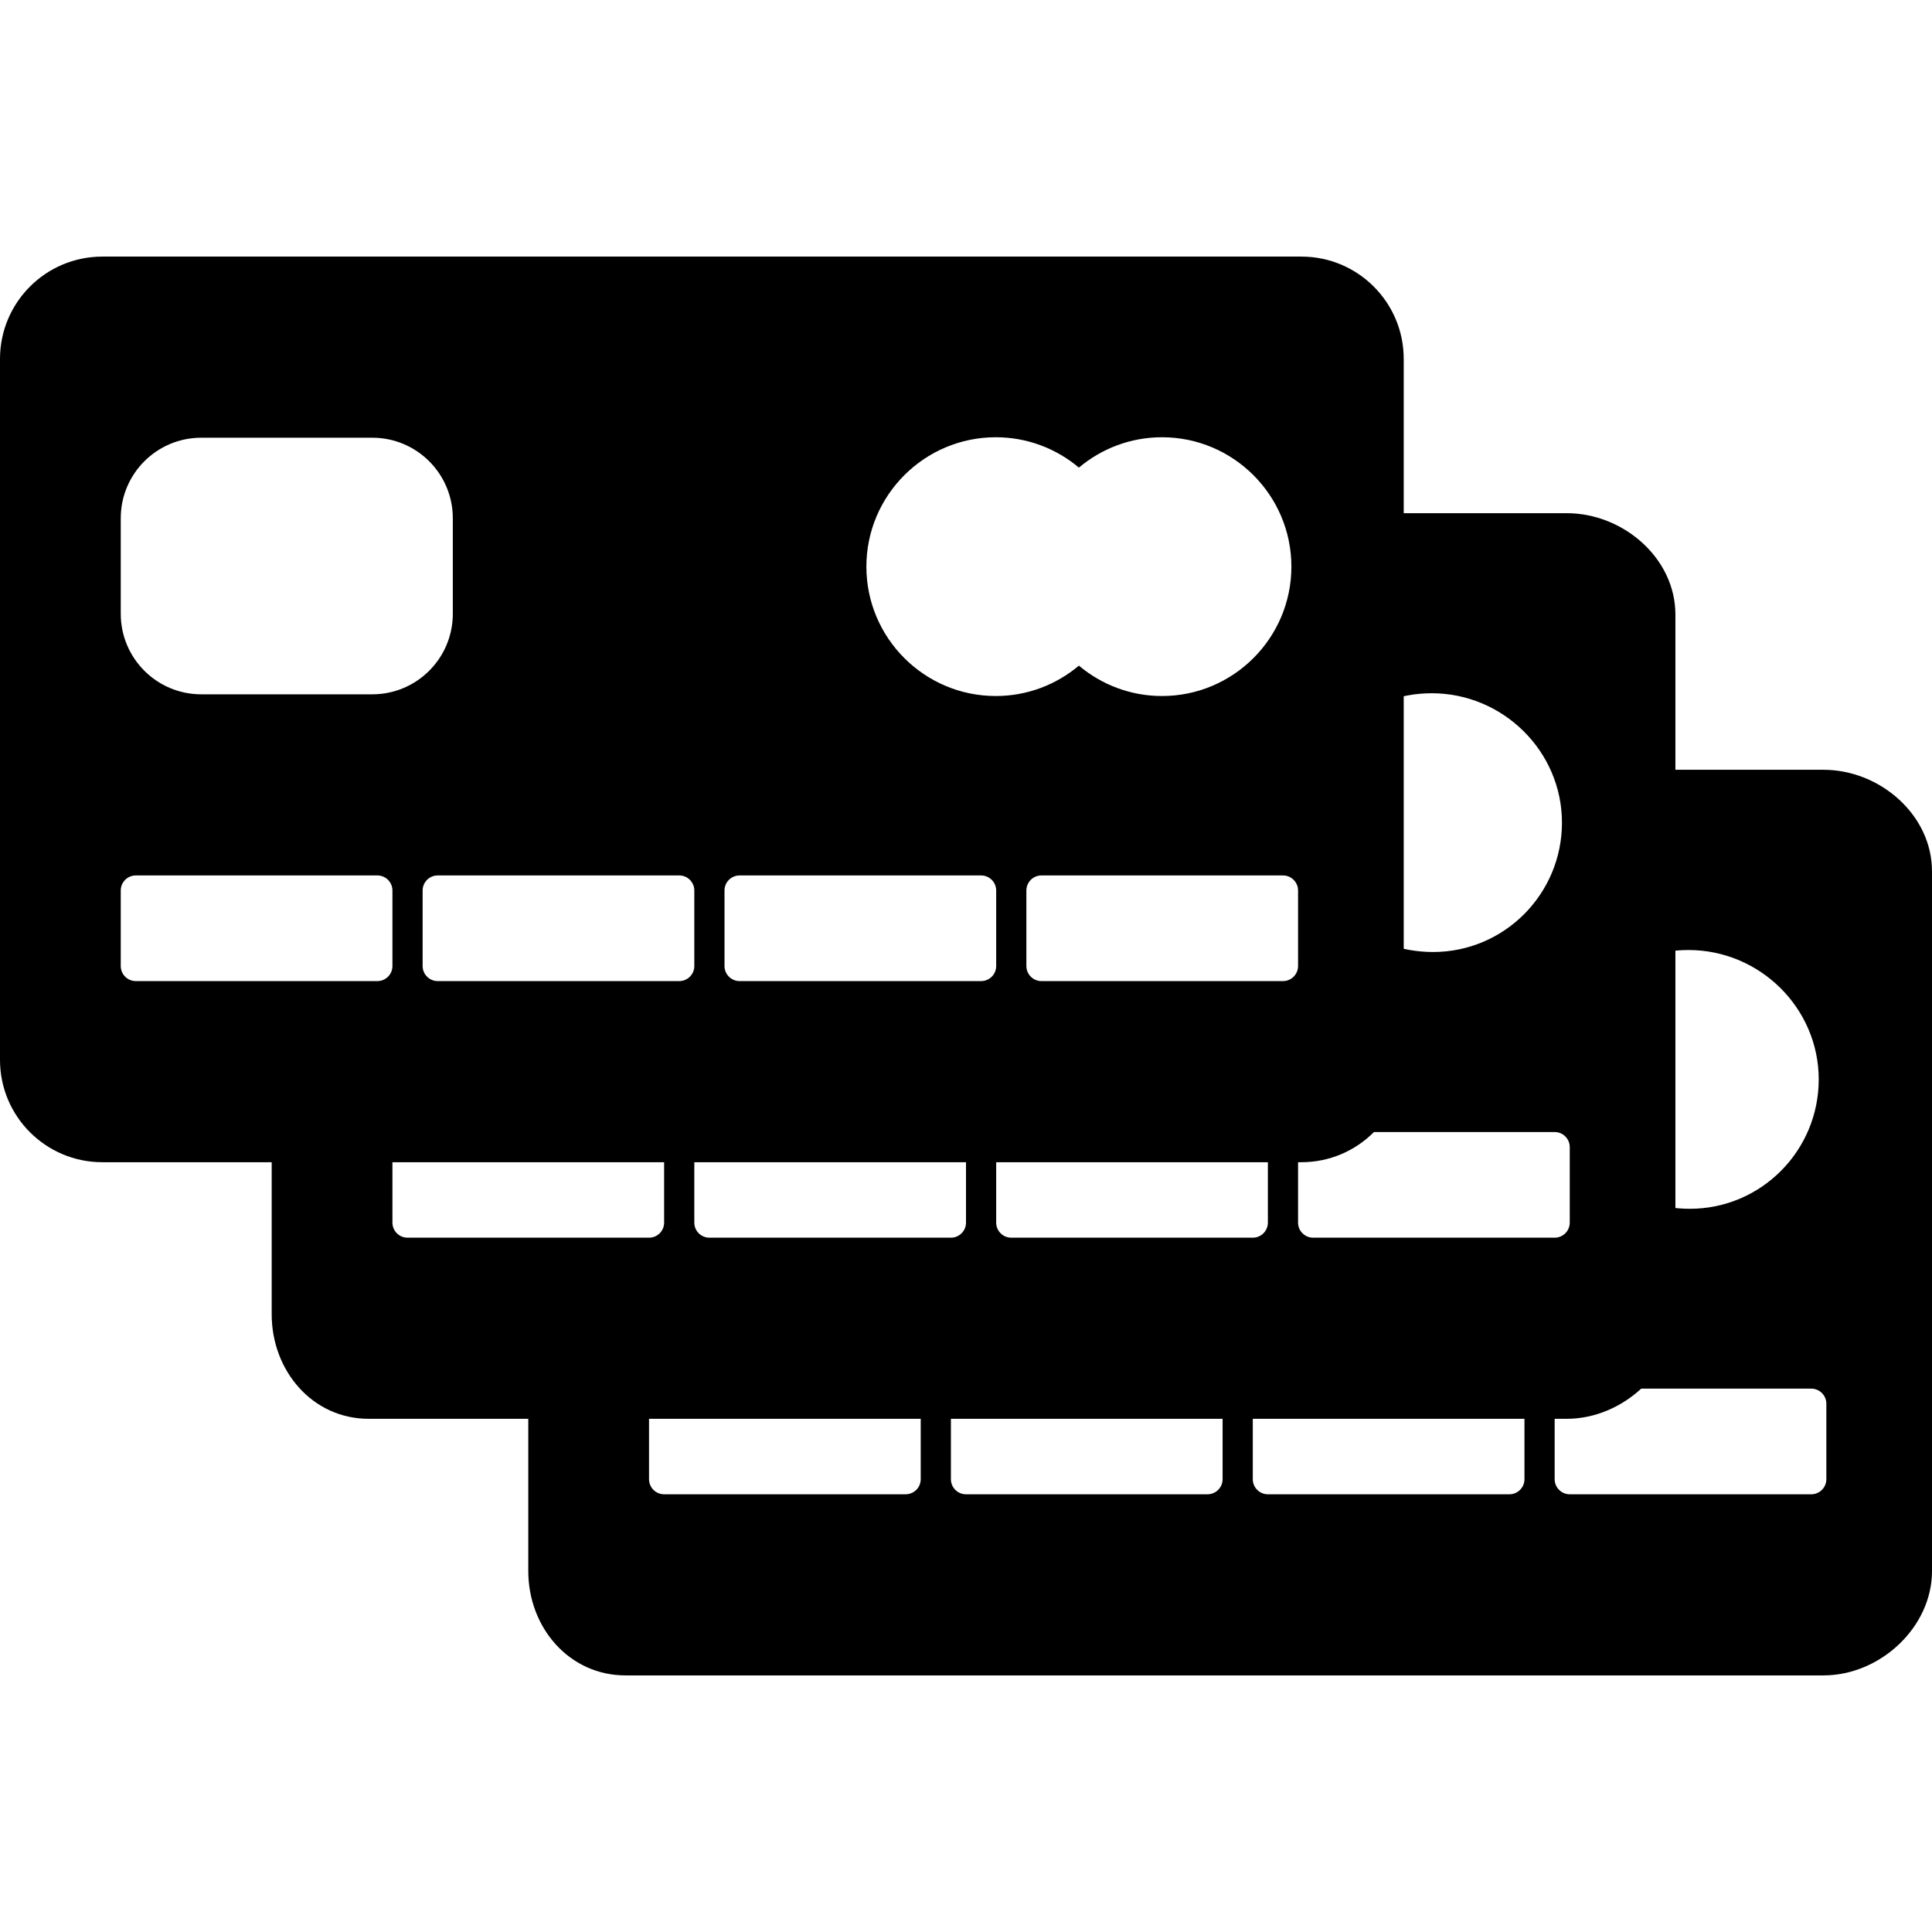
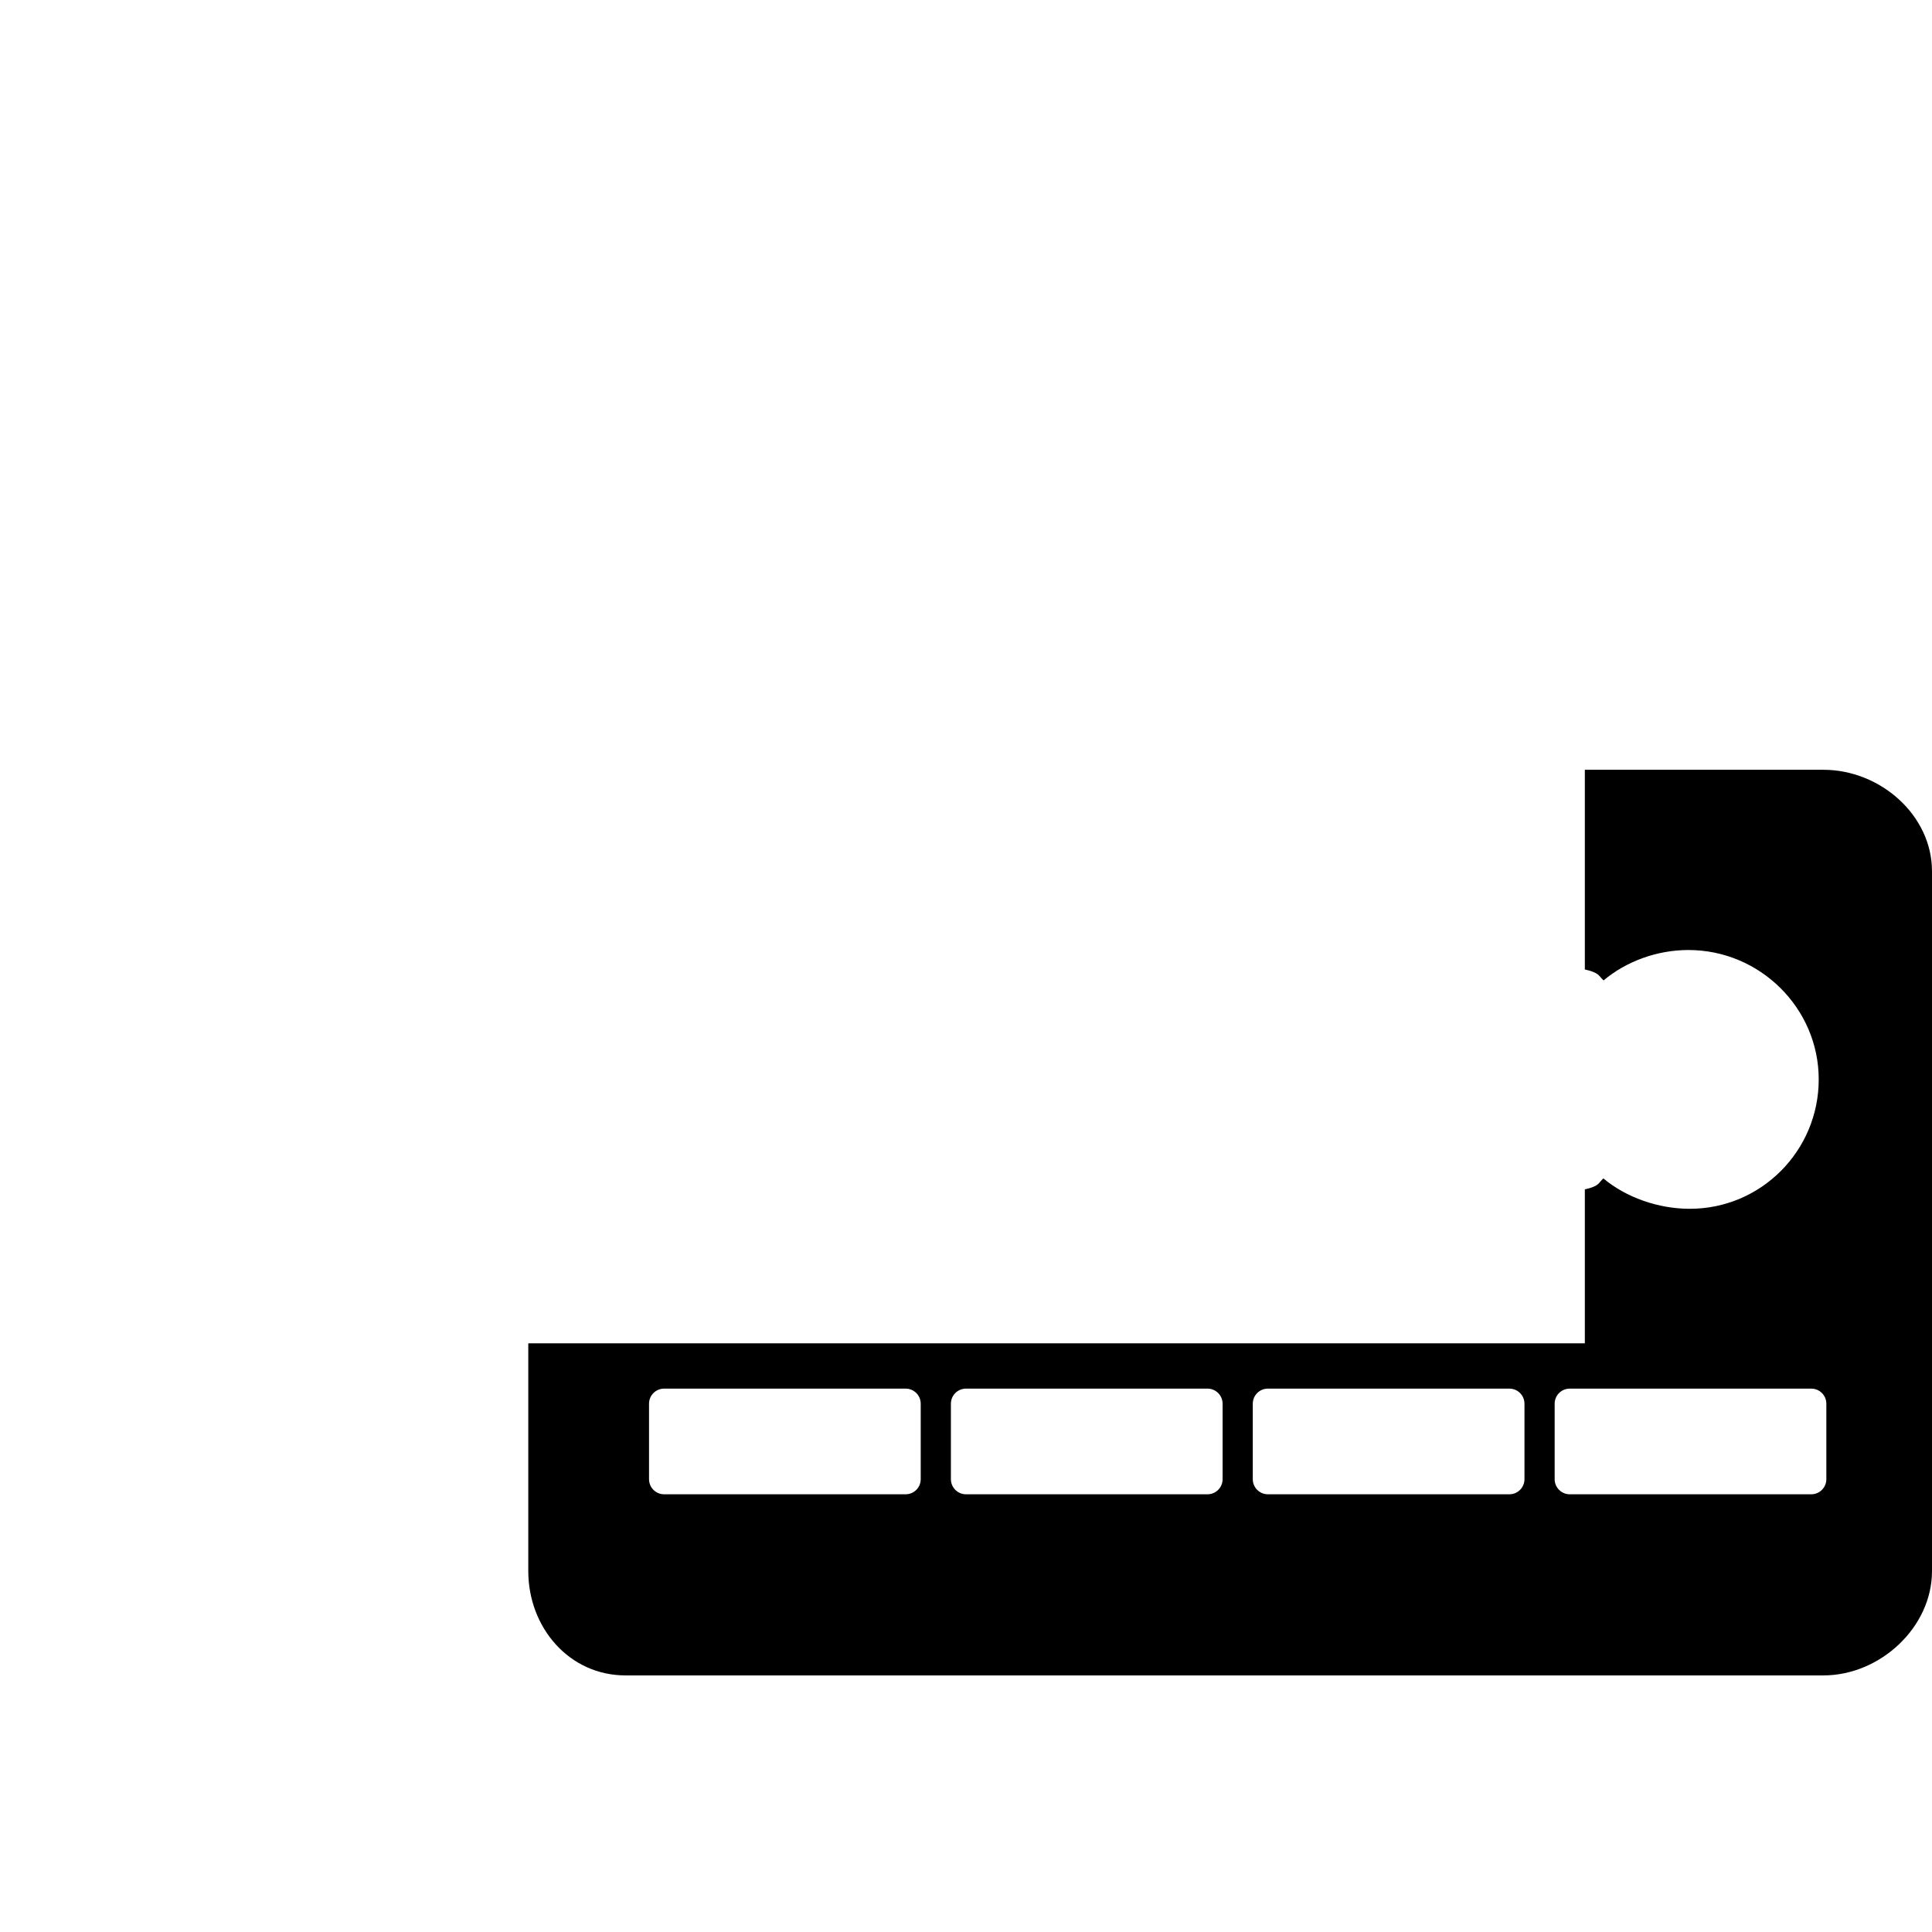
<svg xmlns="http://www.w3.org/2000/svg" fill="#000000" height="800px" width="800px" version="1.1" id="Layer_1" viewBox="0 0 512 512" xml:space="preserve">
  <g>
    <g>
-       <path d="M344.884,68H27.116C12.14,68,0,80.14,0,95.116V280.88C0,295.86,12.14,308,27.116,308H344.88    c14.98,0,27.12-12.14,27.12-27.116V95.116C372,80.14,359.86,68,344.884,68z M263.896,115.876c8.384,0,16.064,3.032,22.024,8.048    c5.96-5.016,13.64-8.048,22.032-8.048c18.9,0,34.28,15.384,34.28,34.288s-15.38,34.288-34.28,34.288    c-8.392,0-16.072-3.036-22.032-8.052c-5.96,5.016-13.64,8.052-22.024,8.052c-18.916,0-34.296-15.384-34.296-34.288    S244.984,115.876,263.896,115.876z M32,137.34C32,125.556,41.552,116,53.336,116h45.328c11.784,0,21.336,9.556,21.336,21.34    v25.316C120,174.444,110.448,184,98.664,184H53.336C41.552,184,32,174.444,32,162.656V137.34z M104,256c0,2.212-1.788,4-4,4H36    c-2.212,0-4-1.788-4-4v-20c0-2.212,1.788-4,4-4h64c2.212,0,4,1.788,4,4V256z M184,256c0,2.212-1.788,4-4,4h-64    c-2.212,0-4-1.788-4-4v-20c0-2.212,1.788-4,4-4h64c2.212,0,4,1.788,4,4V256z M264,256c0,2.212-1.788,4-4,4h-64    c-2.212,0-4-1.788-4-4v-20c0-2.212,1.788-4,4-4h64c2.212,0,4,1.788,4,4V256z M344,256c0,2.212-1.788,4-4,4h-64    c-2.212,0-4-1.788-4-4v-20c0-2.212,1.788-4,4-4h64c2.212,0,4,1.788,4,4V256z" />
-     </g>
+       </g>
  </g>
  <g>
    <g>
-       <path d="M415.196,136H352v52.868c4,0.876,3.676,1.832,4.94,2.9c5.968-5.016,14.096-8.052,22.48-8.052    c18.908,0,34.516,15.384,34.516,34.288s-15.268,34.288-34.176,34.288c-8.384,0-16.912-3.036-22.88-8.052    c-1.264,1.068-0.88,2.016-4.88,2.9V288H72v60.292C72,363.244,82.764,376,97.72,376h317.476C430.148,376,444,363.244,444,348.292    V162.864C444,147.908,430.148,136,415.196,136z M176,324c0,2.212-1.788,4-4,4h-64c-2.212,0-4-1.788-4-4v-20c0-2.212,1.788-4,4-4    h64c2.212,0,4,1.788,4,4V324z M256,324c0,2.212-1.788,4-4,4h-64c-2.212,0-4-1.788-4-4v-20c0-2.212,1.788-4,4-4h64    c2.212,0,4,1.788,4,4V324z M336,324c0,2.212-1.788,4-4,4h-64c-2.212,0-4-1.788-4-4v-20c0-2.212,1.788-4,4-4h64    c2.212,0,4,1.788,4,4V324z M416,324c0,2.212-1.788,4-4,4h-64c-2.212,0-4-1.788-4-4v-20c0-2.212,1.788-4,4-4h64    c2.212,0,4,1.788,4,4V324z" />
-     </g>
+       </g>
  </g>
  <g>
    <g>
      <path d="M483.248,204H420v52.916c4,0.88,3.708,1.832,4.972,2.9c5.96-5.016,14.104-8.052,22.488-8.052    c18.908,0,34.52,15.384,34.52,34.288s-15.268,34.292-34.176,34.292c-8.384,0-16.928-3.04-22.892-8.056    c-1.264,1.072-0.912,2.024-4.912,2.904V356H140v60.344C140,431.296,150.82,444,165.772,444h317.476    C498.2,444,512,431.296,512,416.344V230.912C512,215.96,498.204,204,483.248,204z M244,392c0,2.212-1.788,4-4,4h-64    c-2.212,0-4-1.788-4-4v-20c0-2.212,1.788-4,4-4h64c2.212,0,4,1.788,4,4V392z M324,392c0,2.212-1.788,4-4,4h-64    c-2.212,0-4-1.788-4-4v-20c0-2.212,1.788-4,4-4h64c2.212,0,4,1.788,4,4V392z M404,392c0,2.212-1.788,4-4,4h-64    c-2.212,0-4-1.788-4-4v-20c0-2.212,1.788-4,4-4h64c2.212,0,4,1.788,4,4V392z M484,392c0,2.212-1.788,4-4,4h-64    c-2.212,0-4-1.788-4-4v-20c0-2.212,1.788-4,4-4h64c2.212,0,4,1.788,4,4V392z" />
    </g>
  </g>
</svg>